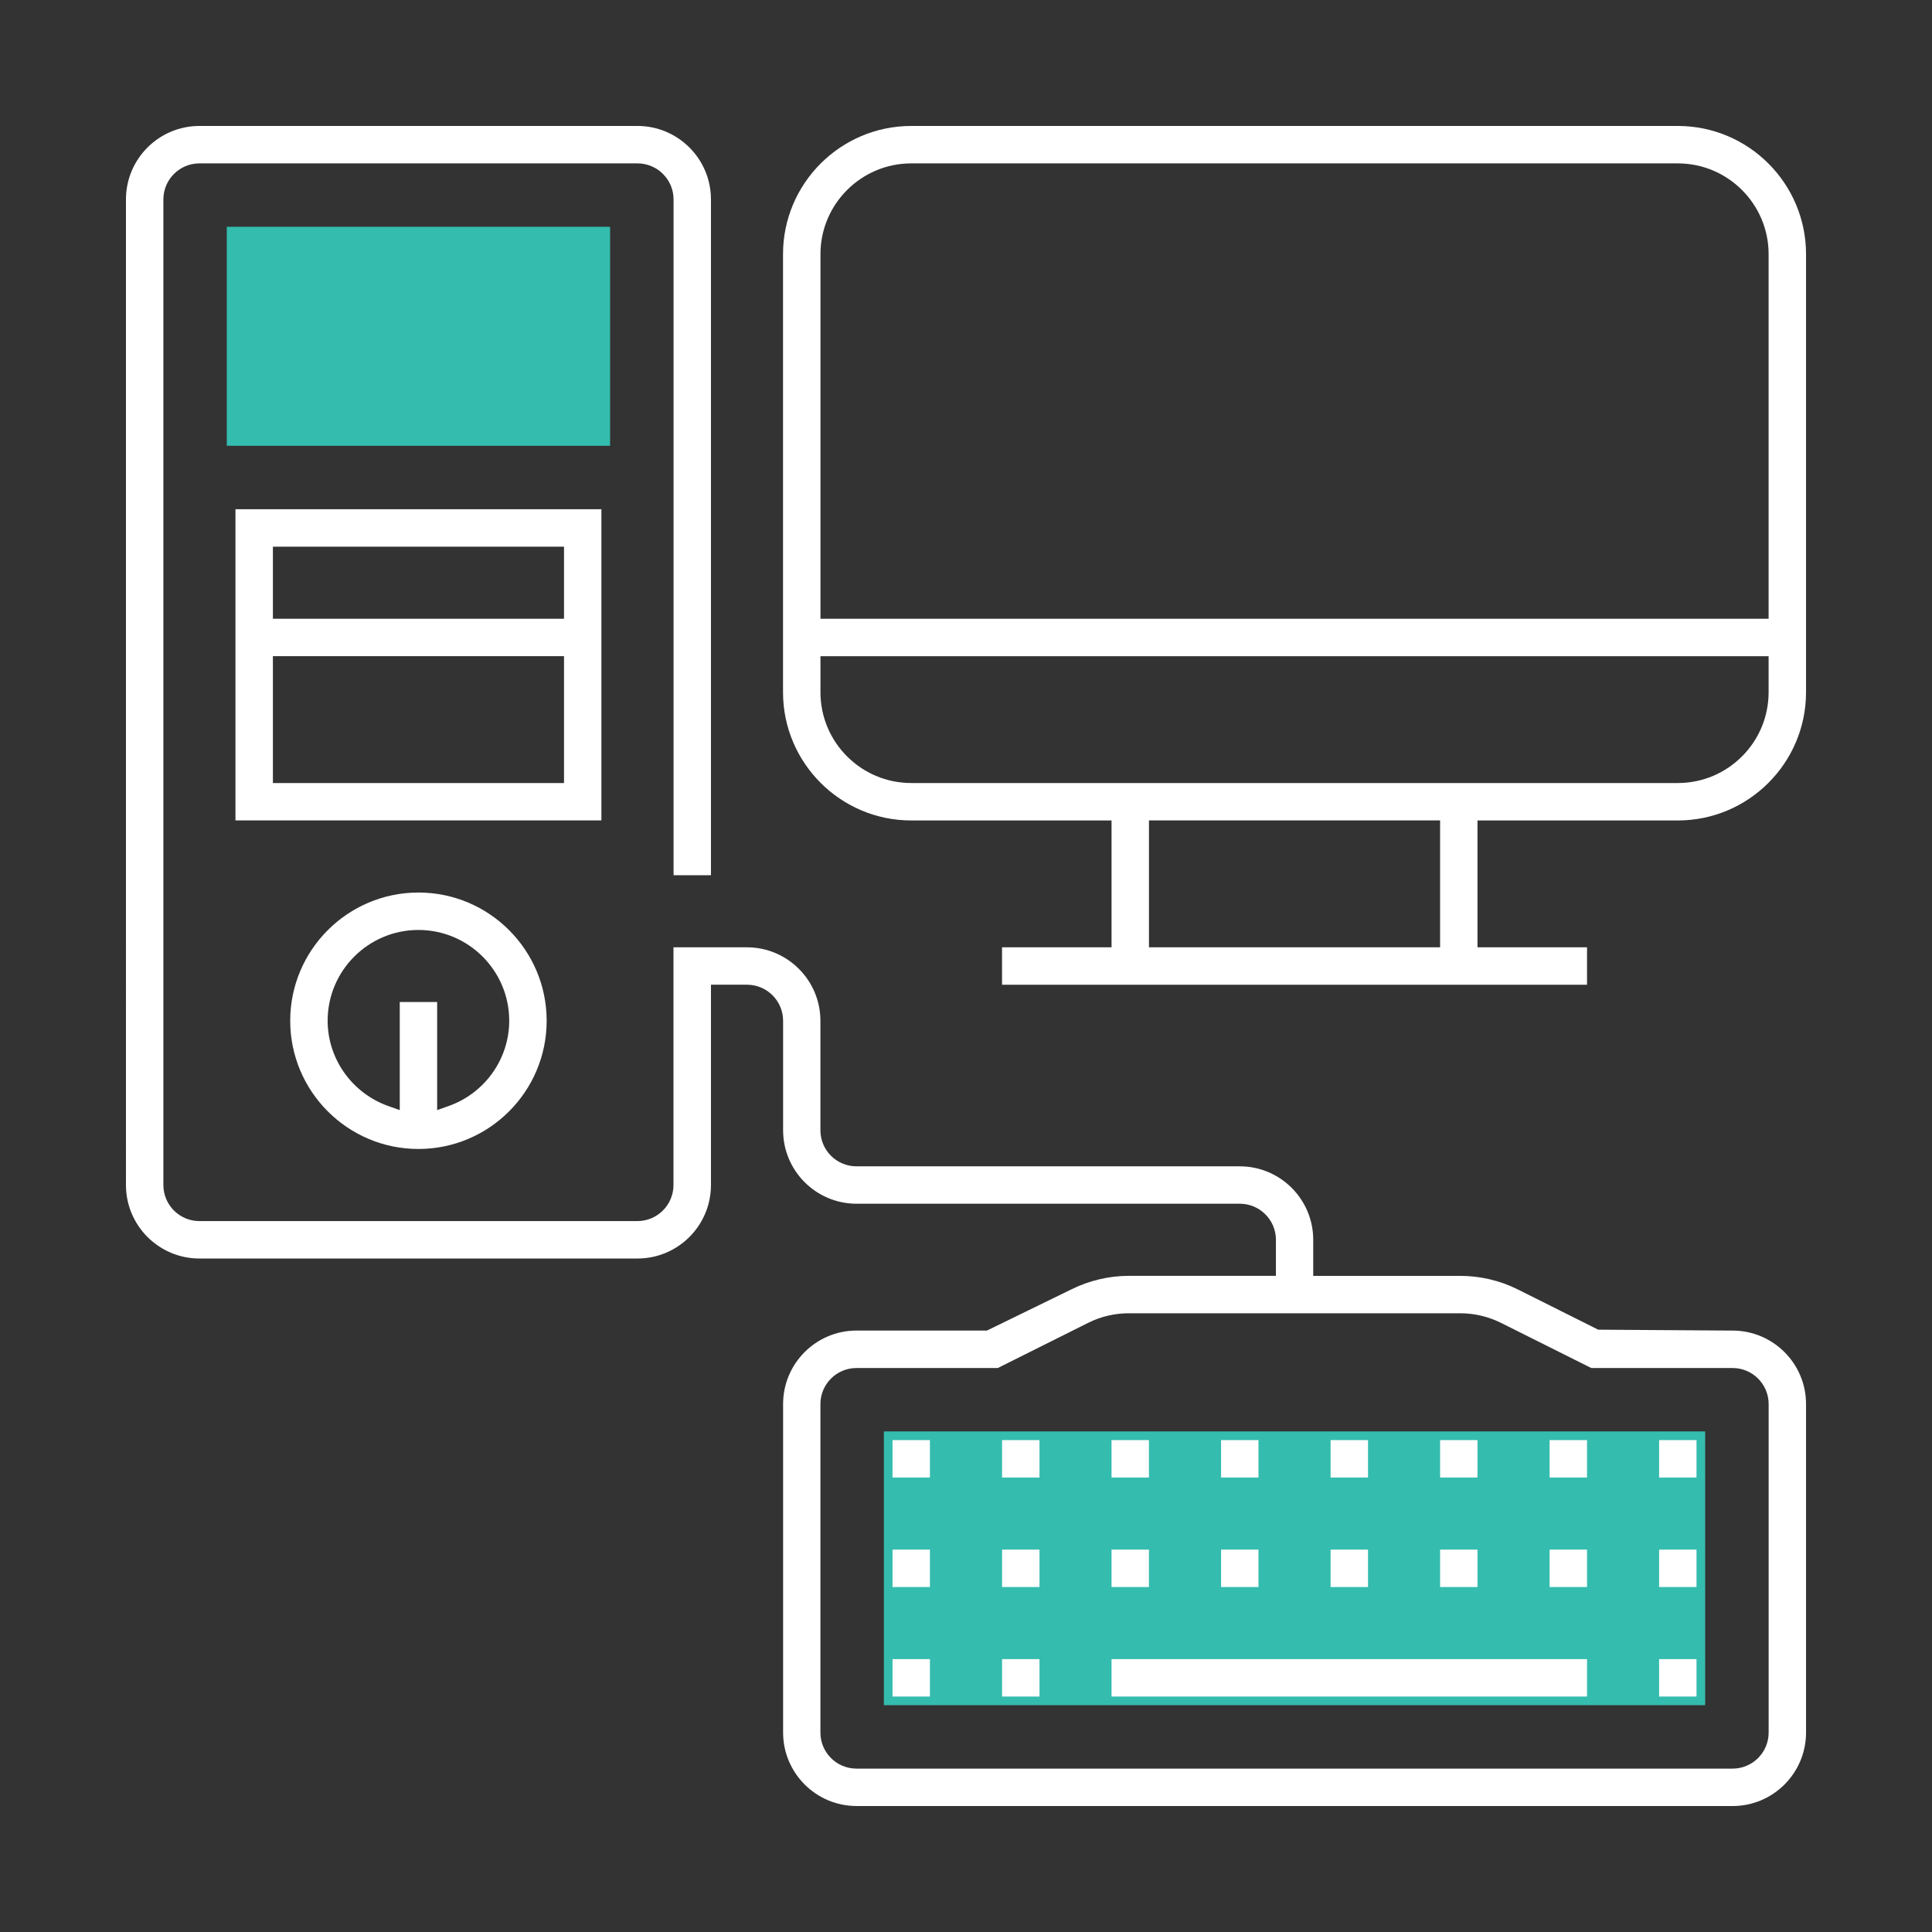
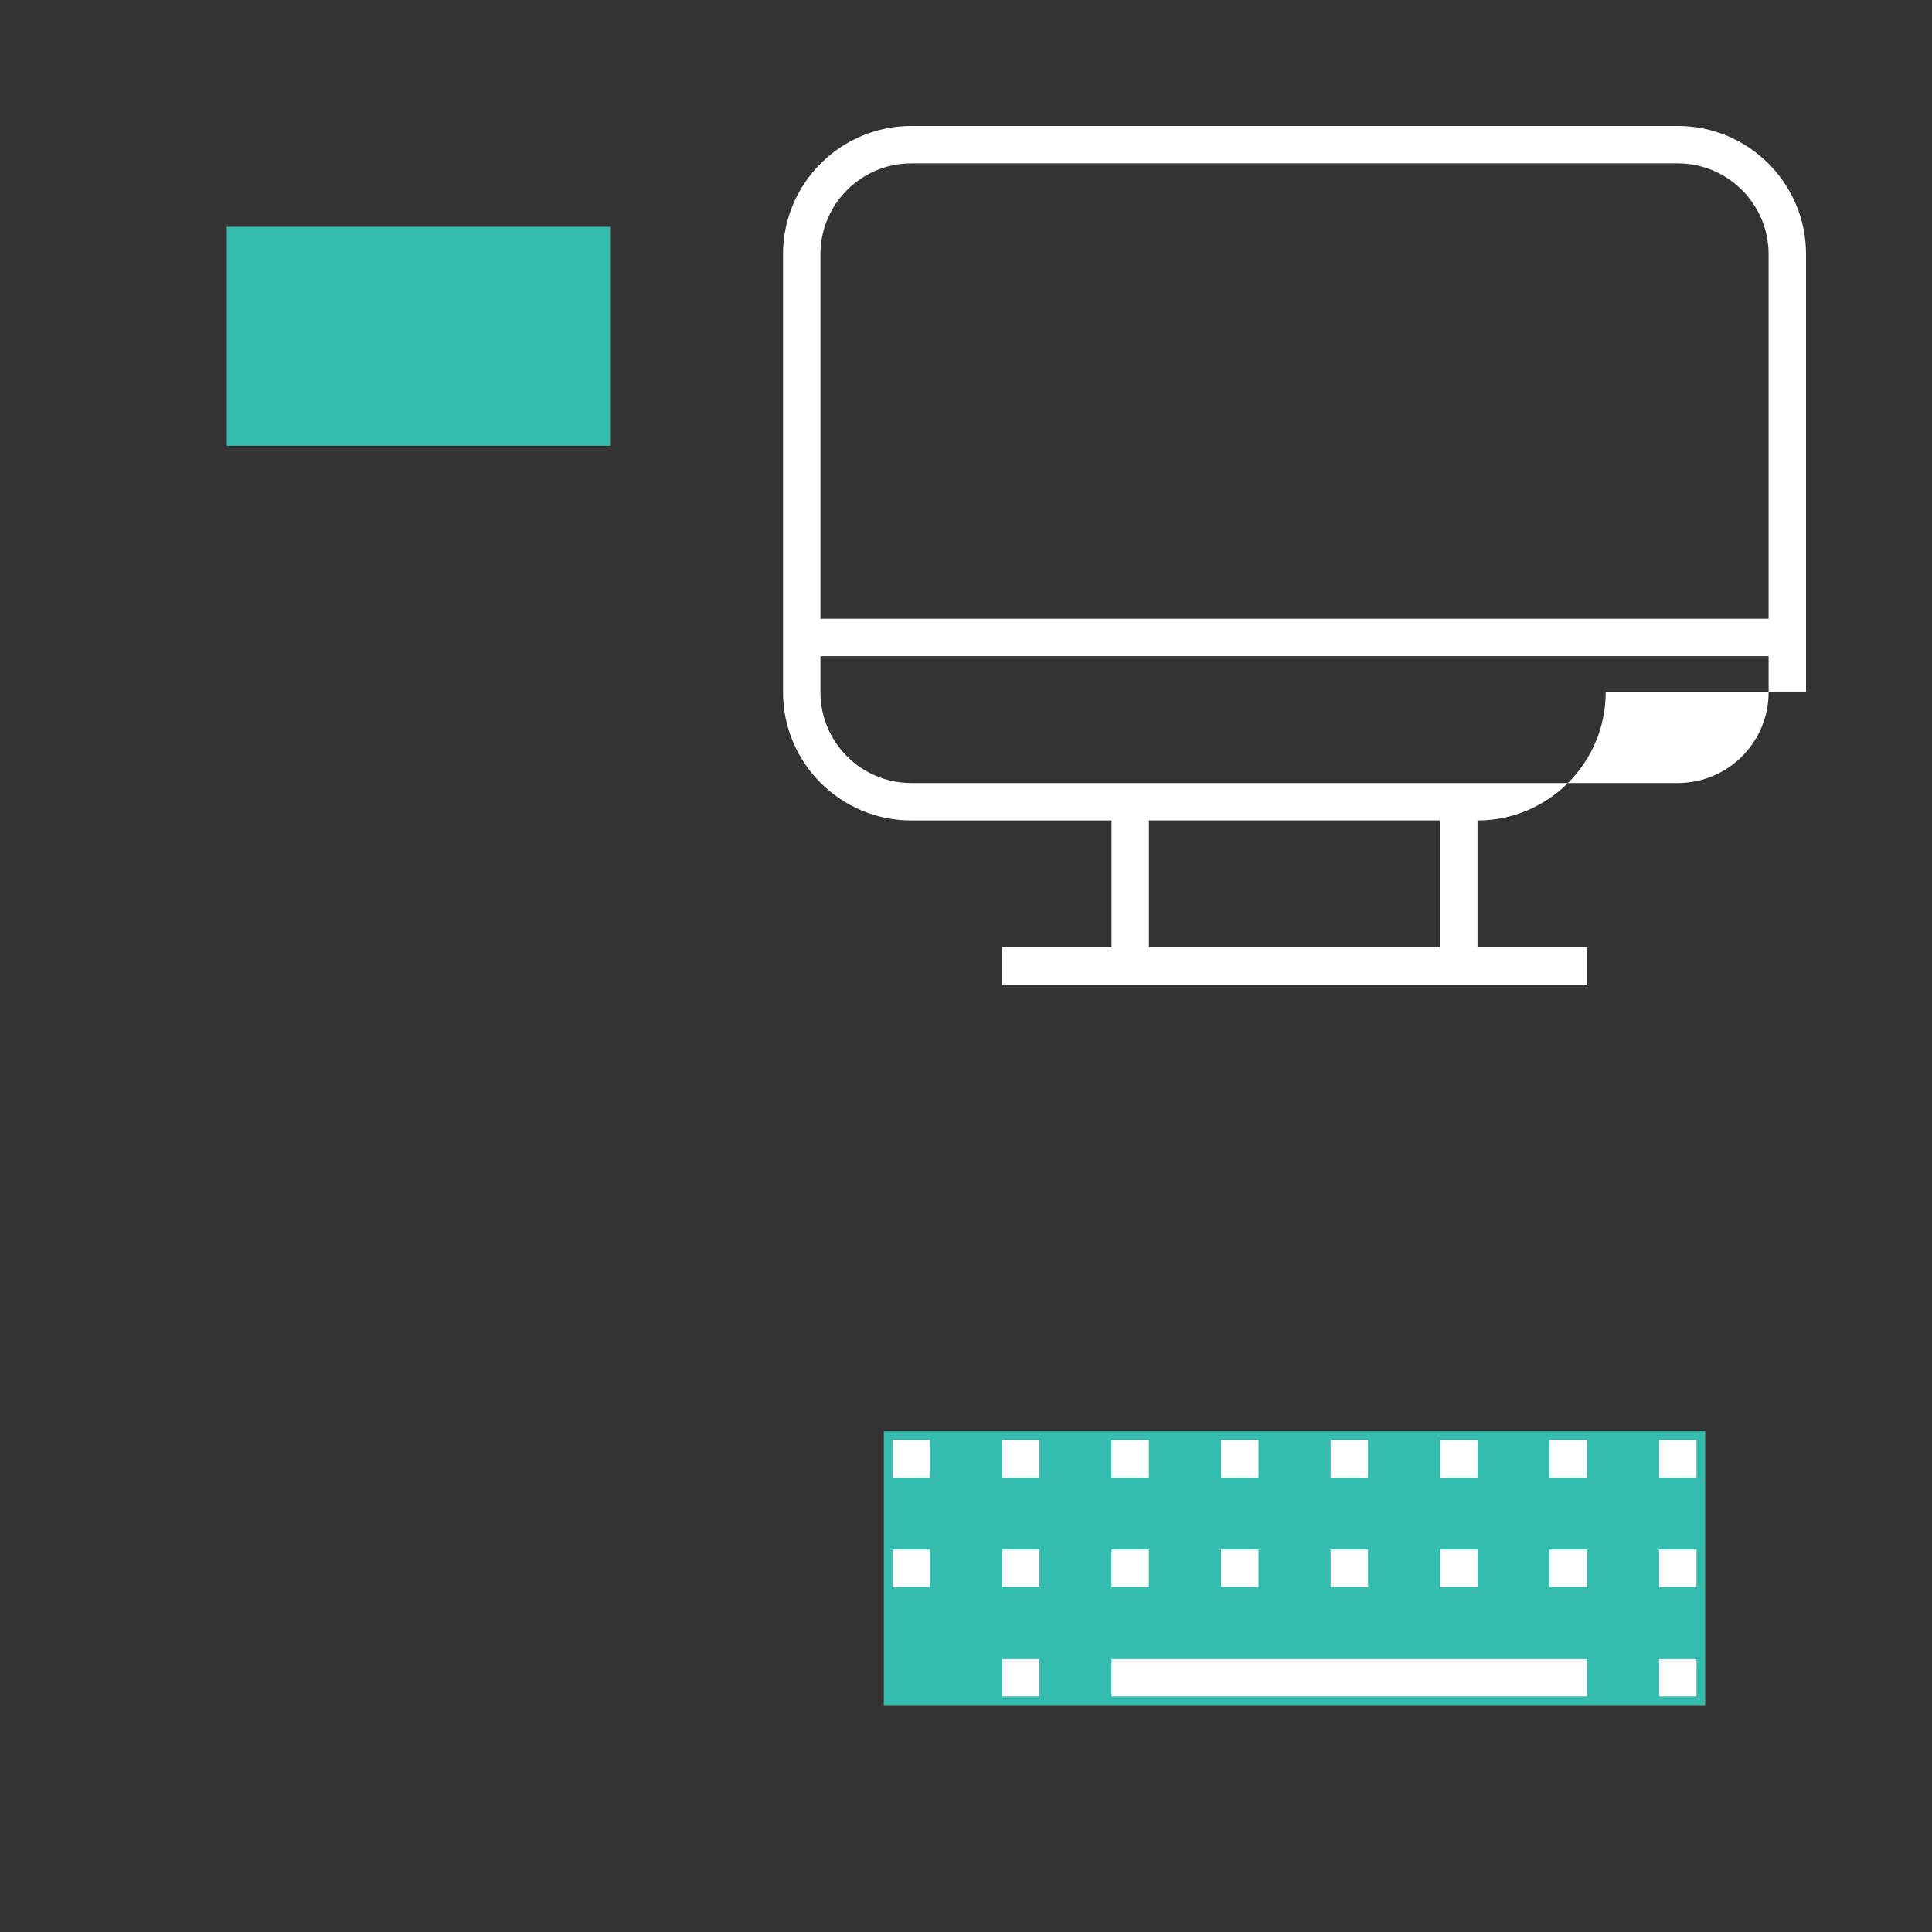
<svg xmlns="http://www.w3.org/2000/svg" id="a" viewBox="0 0 512 512">
  <rect x="0" y="0" width="512" height="512" fill="#333333" stroke="none" />
  <rect x="234.23" y="379.34" width="217.66" height="72.55" style="fill:#34bcae;" />
  <rect x="60.1" y="60.1" width="101.58" height="58.04" style="fill:#34bcae;" />
-   <path d="M226.97,478.62h232.18c10.74,0,19.47-8.73,19.47-19.47v-87.06c0-10.74-8.73-19.47-19.47-19.47l-35.6-.24-21.35-10.68c-4.7-2.35-9.96-3.58-15.19-3.58h-38.99v-9.56c0-10.74-8.73-19.47-19.47-19.47h-101.58c-5.27,0-9.55-4.28-9.55-9.55v-29.02c0-10.74-8.73-19.47-19.47-19.47h-19.47v63c0,5.27-4.29,9.55-9.56,9.55H52.85c-5.27,0-9.55-4.28-9.55-9.55V52.85c0-5.27,4.28-9.55,9.55-9.55h116.09c5.27,0,9.56,4.28,9.56,9.55V231.94h9.91V52.85c0-10.74-8.73-19.47-19.47-19.47H52.85c-10.74,0-19.47,8.73-19.47,19.47V314.05c0,10.74,8.73,19.47,19.47,19.47h116.09c10.74,0,19.47-8.73,19.47-19.47v-53.09h9.56c5.27,0,9.56,4.28,9.56,9.55v29.02c0,10.74,8.73,19.47,19.46,19.47h101.58c5.27,0,9.56,4.28,9.56,9.55v9.56h-38.99c-5.23,0-10.49,1.24-15.2,3.58l-22.38,10.92h-34.57c-10.73,0-19.46,8.73-19.46,19.47v87.06c0,10.74,8.73,19.47,19.46,19.47Zm-9.55-106.53c0-5.27,4.28-9.55,9.55-9.55h37.45l23.95-11.97c3.3-1.66,7.03-2.54,10.75-2.54h87.88c3.72,0,7.45,.88,10.77,2.54l23.94,11.97h37.45c5.27,0,9.55,4.28,9.55,9.55v87.06c0,5.27-4.28,9.55-9.55,9.55H226.97c-5.27,0-9.55-4.28-9.55-9.55v-87.06Z" style="fill:#fff;" />
  <rect x="265.56" y="410.66" width="9.91" height="9.92" style="fill:#fff;" />
  <rect x="294.57" y="410.66" width="9.91" height="9.92" style="fill:#fff;" />
  <rect x="352.62" y="410.66" width="9.92" height="9.92" style="fill:#fff;" />
  <rect x="381.64" y="410.66" width="9.91" height="9.92" style="fill:#fff;" />
  <rect x="410.66" y="410.66" width="9.92" height="9.92" style="fill:#fff;" />
  <rect x="439.68" y="410.66" width="9.91" height="9.92" style="fill:#fff;" />
  <rect x="265.56" y="381.64" width="9.91" height="9.92" style="fill:#fff;" />
  <rect x="294.57" y="381.64" width="9.91" height="9.92" style="fill:#fff;" />
  <rect x="352.62" y="381.64" width="9.92" height="9.92" style="fill:#fff;" />
  <rect x="323.6" y="410.66" width="9.91" height="9.92" style="fill:#fff;" />
  <rect x="323.6" y="381.64" width="9.91" height="9.92" style="fill:#fff;" />
  <rect x="381.64" y="381.64" width="9.91" height="9.92" style="fill:#fff;" />
  <rect x="410.66" y="381.64" width="9.92" height="9.92" style="fill:#fff;" />
  <rect x="439.68" y="381.64" width="9.91" height="9.92" style="fill:#fff;" />
  <rect x="439.68" y="439.68" width="9.91" height="9.92" style="fill:#fff;" />
  <rect x="294.57" y="439.68" width="126.01" height="9.92" style="fill:#fff;" />
  <rect x="265.56" y="439.68" width="9.91" height="9.92" style="fill:#fff;" />
  <rect x="236.53" y="410.66" width="9.91" height="9.92" style="fill:#fff;" />
  <rect x="236.53" y="381.64" width="9.91" height="9.92" style="fill:#fff;" />
-   <rect x="236.53" y="439.68" width="9.91" height="9.92" style="fill:#fff;" />
-   <path d="M478.62,183.45V67.36c0-18.74-15.24-33.98-33.98-33.98H241.49c-18.73,0-33.98,15.24-33.98,33.98v116.09c0,18.73,15.24,33.98,33.98,33.98h53.08v33.62h-29.02v9.92h155.03v-9.92h-29.03v-33.62h53.09c18.73,0,33.98-15.24,33.98-33.98ZM217.43,67.36c0-13.27,10.79-24.06,24.06-24.06h203.15c13.26,0,24.06,10.79,24.06,24.06v96.62H217.43V67.36Zm164.21,183.68h-77.15v-33.62h77.15v33.62Zm-140.15-43.53c-13.27,0-24.06-10.79-24.06-24.06v-9.55h251.27v9.55c0,13.27-10.79,24.06-24.06,24.06H241.49Z" style="fill:#fff;" />
-   <path d="M110.89,236.53c-18.73,0-33.98,15.24-33.98,33.98s15.24,33.98,33.98,33.98,33.98-15.24,33.98-33.98-15.24-33.98-33.98-33.98Zm8.03,56.57l-3.07,1.09v-28.64h-9.91v28.64l-3.07-1.09c-9.59-3.42-16.04-12.5-16.04-22.59,0-13.27,10.79-24.06,24.06-24.06s24.06,10.79,24.06,24.06c0,10.1-6.44,19.18-16.03,22.59Z" style="fill:#fff;" />
-   <path d="M62.4,134.95v82.47h96.98v-82.47H62.4Zm87.06,72.56H72.32v-33.62h77.15v33.62Zm0-43.53H72.32v-19.1h77.15v19.1Z" style="fill:#fff;" />
+   <path d="M478.62,183.45V67.36c0-18.74-15.24-33.98-33.98-33.98H241.49c-18.73,0-33.98,15.24-33.98,33.98v116.09c0,18.73,15.24,33.98,33.98,33.98h53.08v33.62h-29.02v9.92h155.03v-9.92h-29.03v-33.62c18.73,0,33.98-15.24,33.98-33.98ZM217.43,67.36c0-13.27,10.79-24.06,24.06-24.06h203.15c13.26,0,24.06,10.79,24.06,24.06v96.62H217.43V67.36Zm164.21,183.68h-77.15v-33.62h77.15v33.62Zm-140.15-43.53c-13.27,0-24.06-10.79-24.06-24.06v-9.55h251.27v9.55c0,13.27-10.79,24.06-24.06,24.06H241.49Z" style="fill:#fff;" />
</svg>